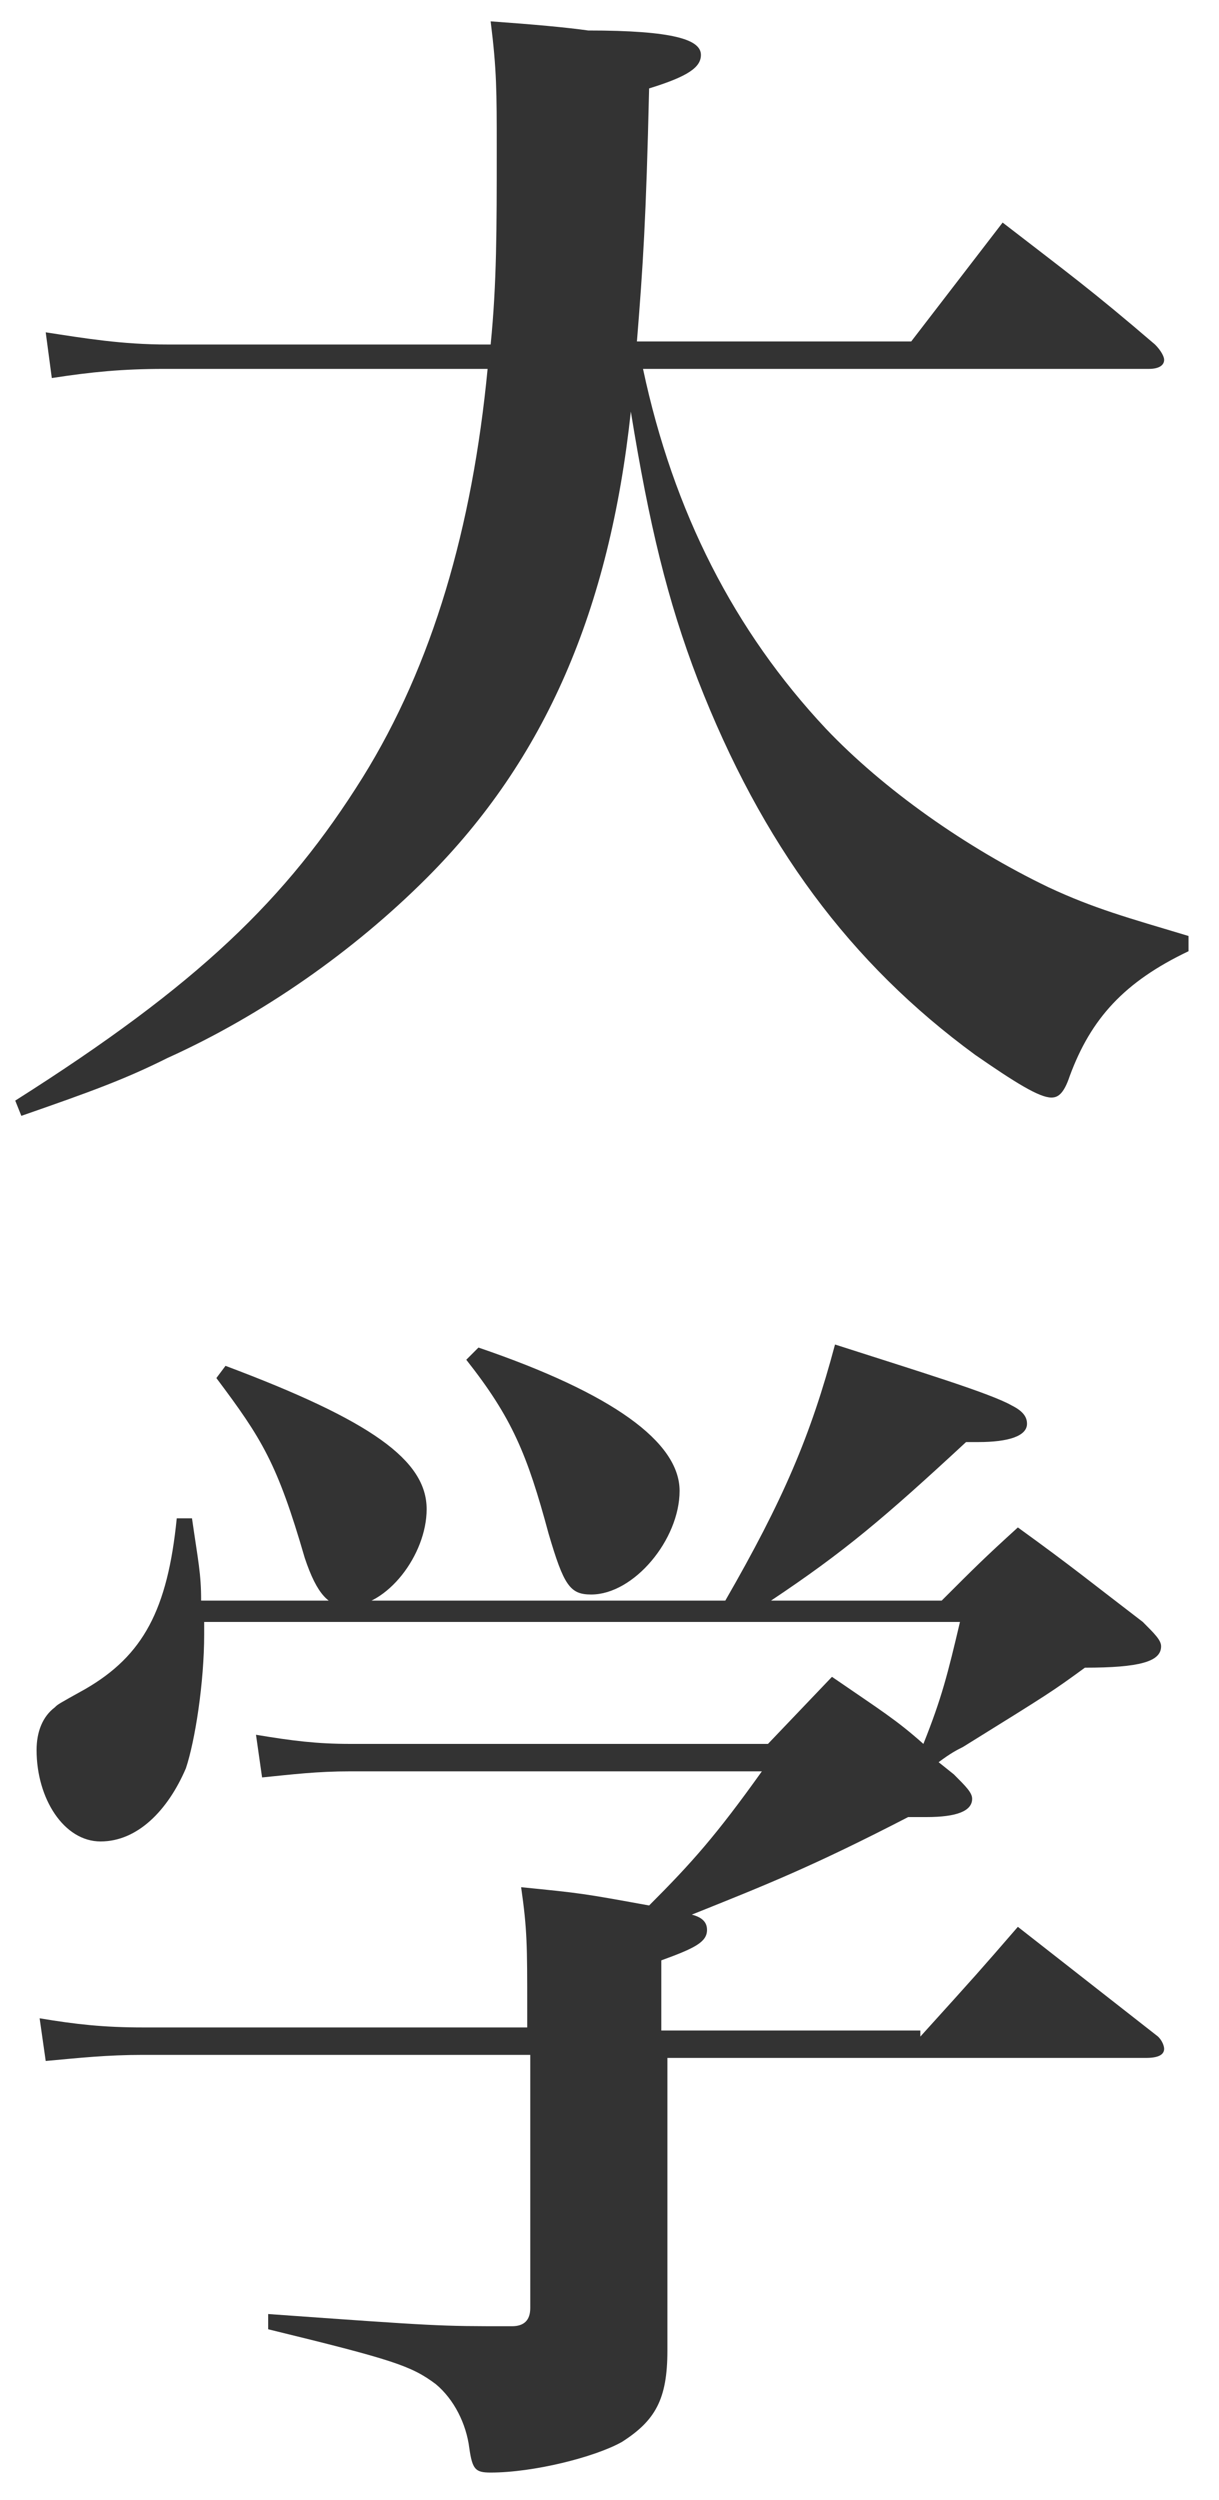
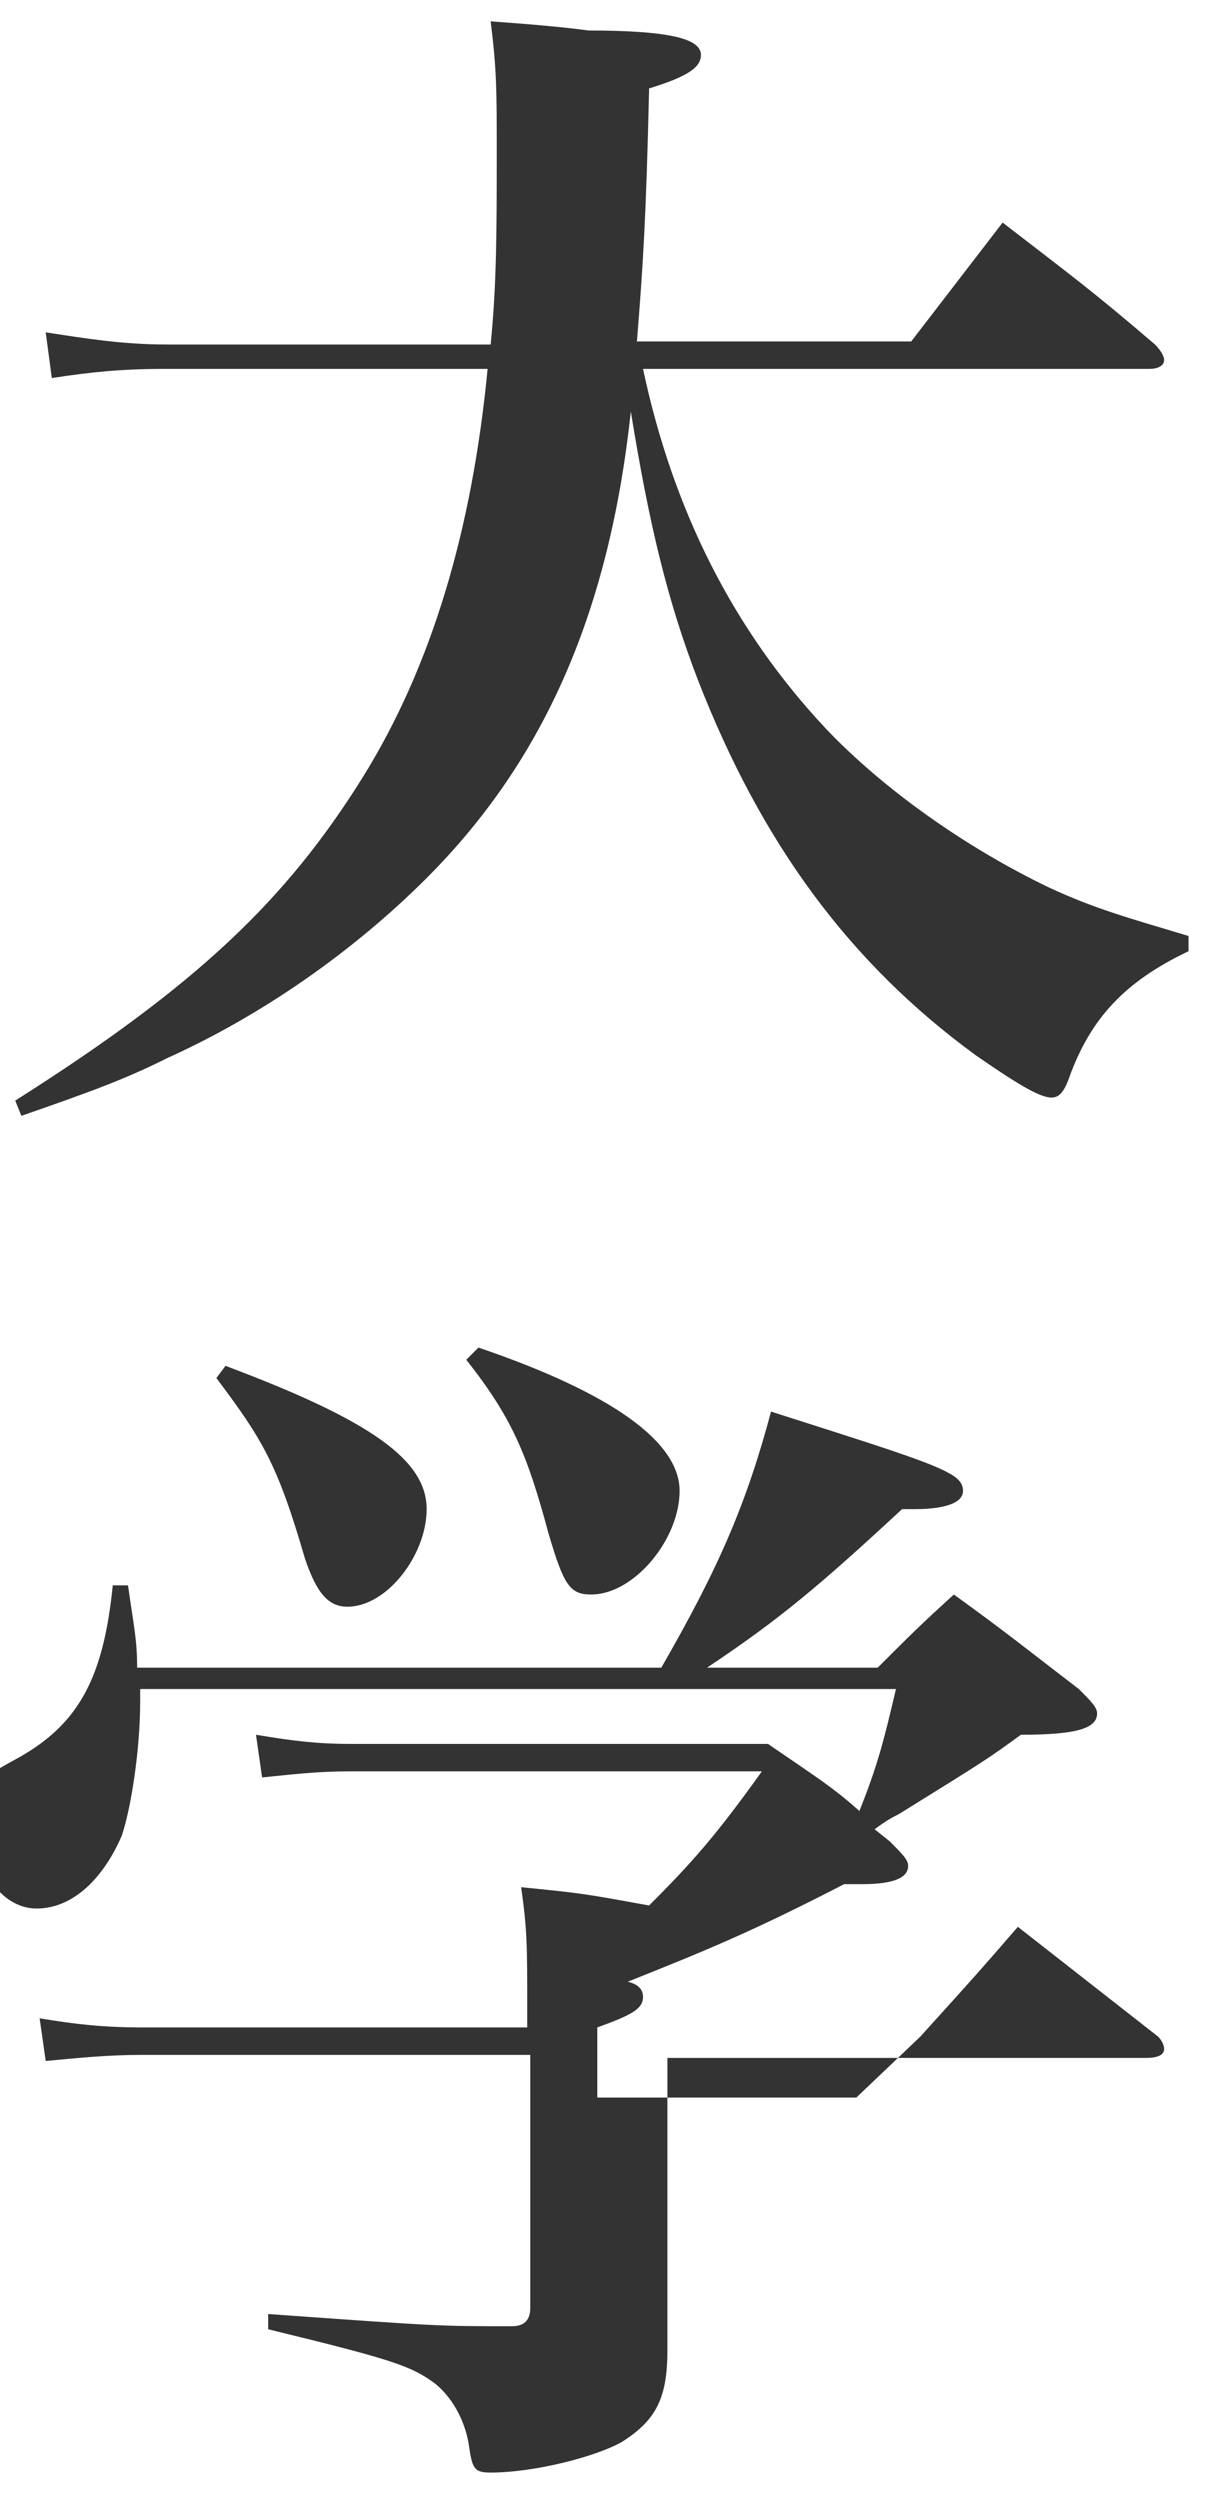
<svg xmlns="http://www.w3.org/2000/svg" viewBox="0 0 40 82" enable-background="new 0 0 40 82">
  <style type="text/css">.st0{fill:#333333;}</style>
-   <path class="st0" d="M21.1 12.1c1 4.7 3 8.6 6 11.8 1.9 2 4.6 3.9 7.3 5.2 1.5.7 2.6 1 4.6 1.6v.5c-2.1 1-3.2 2.2-3.9 4.1-.2.6-.4.7-.6.7-.4 0-1.2-.5-2.5-1.4-4.1-3-7-6.9-9.1-12.3-1-2.6-1.6-5.1-2.2-8.8-.7 6.5-2.8 11.4-6.7 15.3-2.4 2.4-5.4 4.5-8.5 5.9-1.4.7-2.5 1.1-4.8 1.9l-.2-.5c6-3.8 8.9-6.6 11.4-10.6 2.3-3.7 3.6-8.2 4.1-13.4h-10.6c-1.4 0-2.4.1-3.7.3l-.2-1.5c1.3.2 2.5.4 4 .4h10.6c.2-2 .2-3.8.2-6.4 0-1.9 0-2.6-.2-4.2 1.4.1 2.5.2 3.2.3 2.8 0 3.7.3 3.7.8 0 .4-.4.7-1.7 1.1-.1 4.3-.2 5.8-.4 8.3h9l3-3.9c2.2 1.7 2.9 2.2 5 4 .2.2.3.4.3.5 0 .2-.2.3-.5.3h-16.6zm9.1 54.7c1.9-2.1 1.9-2.1 3.2-3.6l4.6 3.6c.2.2.2.4.2.4 0 .2-.2.3-.6.3h-15.7v9.6c0 1.6-.4 2.3-1.5 3-.9.5-2.9 1-4.3 1-.5 0-.6-.1-.7-.8-.1-.8-.5-1.6-1.1-2.1-.8-.6-1.4-.8-5.5-1.8v-.5c5.6.4 5.6.4 7.9.4h.1c.4 0 .6-.2.6-.6v-8.3h-12.7c-1.2 0-2.1.1-3.2.2l-.2-1.4c1.2.2 2.1.3 3.4.3h12.6v-.6c0-2.1 0-2.6-.2-4 2 .2 2 .2 4.2.6 1.4-1.4 2.2-2.3 3.7-4.4h-13.5c-1.1 0-1.9.1-2.9.2l-.2-1.4c1.2.2 2 .3 3.1.3h13.7l2.1-2.2c1.6 1.1 2.1 1.4 3 2.2.6-1.5.8-2.3 1.2-4h-24.8v.4c0 1.6-.3 3.5-.6 4.4-.6 1.4-1.6 2.4-2.8 2.4-1.2 0-2.1-1.4-2.1-3 0-.6.2-1.1.6-1.4.1-.1.1-.1 1-.6 1.9-1.1 2.7-2.6 3-5.6h.5c.2 1.4.3 1.8.3 2.7h17.2c1.9-3.3 2.8-5.4 3.6-8.4 2.8.9 5.1 1.6 5.8 2 .4.2.5.4.5.6 0 .4-.6.6-1.6.6h-.4c-2.7 2.5-4 3.6-6.4 5.2h5.6c1.1-1.1 1.4-1.4 2.5-2.4 1.8 1.3 2.4 1.8 4.1 3.1.4.4.6.6.6.8 0 .5-.7.7-2.5.7-1.1.8-1.1.8-4 2.6-.2.1-.4.2-.8.5l.5.4c.4.4.6.6.6.8 0 .4-.5.6-1.5.6h-.6c-3.1 1.6-4.6 2.2-7.1 3.2.4.1.5.3.5.5 0 .4-.4.6-1.5 1v2.3h8.5zm-22.8-22c4.8 1.8 6.6 3.1 6.6 4.7 0 1.5-1.3 3.2-2.6 3.2-.6 0-1-.4-1.4-1.6-.9-3.1-1.4-3.9-2.9-5.9l.3-.4zm8.3-.6c4.4 1.5 6.6 3.1 6.6 4.7s-1.5 3.4-2.9 3.4c-.7 0-.9-.3-1.4-2-.7-2.6-1.2-3.8-2.7-5.7l.4-.4z" />
+   <path class="st0" d="M21.1 12.1c1 4.7 3 8.6 6 11.8 1.9 2 4.6 3.9 7.3 5.2 1.5.7 2.6 1 4.6 1.6v.5c-2.1 1-3.2 2.2-3.9 4.1-.2.6-.4.7-.6.7-.4 0-1.2-.5-2.5-1.4-4.1-3-7-6.9-9.1-12.3-1-2.6-1.6-5.1-2.2-8.8-.7 6.5-2.8 11.4-6.7 15.3-2.4 2.4-5.4 4.5-8.5 5.9-1.4.7-2.5 1.1-4.8 1.9l-.2-.5c6-3.8 8.9-6.6 11.4-10.6 2.3-3.7 3.6-8.2 4.1-13.4h-10.6c-1.4 0-2.4.1-3.7.3l-.2-1.5c1.3.2 2.5.4 4 .4h10.6c.2-2 .2-3.8.2-6.4 0-1.9 0-2.6-.2-4.2 1.4.1 2.5.2 3.2.3 2.8 0 3.7.3 3.7.8 0 .4-.4.7-1.7 1.1-.1 4.3-.2 5.8-.4 8.3h9l3-3.9c2.2 1.7 2.9 2.2 5 4 .2.2.3.4.3.5 0 .2-.2.3-.5.3h-16.6zm9.1 54.7c1.9-2.1 1.9-2.1 3.2-3.6l4.6 3.6c.2.2.2.4.2.4 0 .2-.2.3-.6.3h-15.7v9.6c0 1.6-.4 2.3-1.5 3-.9.5-2.9 1-4.3 1-.5 0-.6-.1-.7-.8-.1-.8-.5-1.6-1.1-2.1-.8-.6-1.4-.8-5.5-1.8v-.5c5.6.4 5.6.4 7.9.4h.1c.4 0 .6-.2.6-.6v-8.3h-12.7c-1.2 0-2.1.1-3.2.2l-.2-1.4c1.2.2 2.1.3 3.4.3h12.6v-.6c0-2.1 0-2.6-.2-4 2 .2 2 .2 4.2.6 1.4-1.4 2.2-2.3 3.7-4.4h-13.5c-1.1 0-1.9.1-2.9.2l-.2-1.4c1.2.2 2 .3 3.1.3h13.7c1.6 1.1 2.1 1.4 3 2.2.6-1.5.8-2.3 1.2-4h-24.8v.4c0 1.6-.3 3.5-.6 4.4-.6 1.4-1.6 2.4-2.8 2.4-1.2 0-2.1-1.4-2.1-3 0-.6.2-1.1.6-1.4.1-.1.1-.1 1-.6 1.9-1.1 2.7-2.6 3-5.6h.5c.2 1.4.3 1.8.3 2.7h17.2c1.9-3.3 2.8-5.4 3.6-8.4 2.8.9 5.1 1.6 5.8 2 .4.2.5.4.5.6 0 .4-.6.6-1.6.6h-.4c-2.7 2.5-4 3.6-6.4 5.2h5.6c1.1-1.1 1.4-1.4 2.5-2.4 1.8 1.3 2.4 1.8 4.1 3.1.4.4.6.6.6.8 0 .5-.7.7-2.5.7-1.1.8-1.1.8-4 2.6-.2.1-.4.2-.8.5l.5.4c.4.4.6.6.6.8 0 .4-.5.6-1.5.6h-.6c-3.1 1.6-4.6 2.2-7.1 3.2.4.1.5.3.5.5 0 .4-.4.6-1.5 1v2.3h8.5zm-22.8-22c4.8 1.8 6.6 3.1 6.6 4.7 0 1.5-1.3 3.2-2.6 3.2-.6 0-1-.4-1.4-1.6-.9-3.1-1.4-3.9-2.9-5.9l.3-.4zm8.3-.6c4.4 1.5 6.6 3.1 6.6 4.7s-1.5 3.4-2.9 3.4c-.7 0-.9-.3-1.4-2-.7-2.6-1.2-3.8-2.7-5.7l.4-.4z" />
</svg>